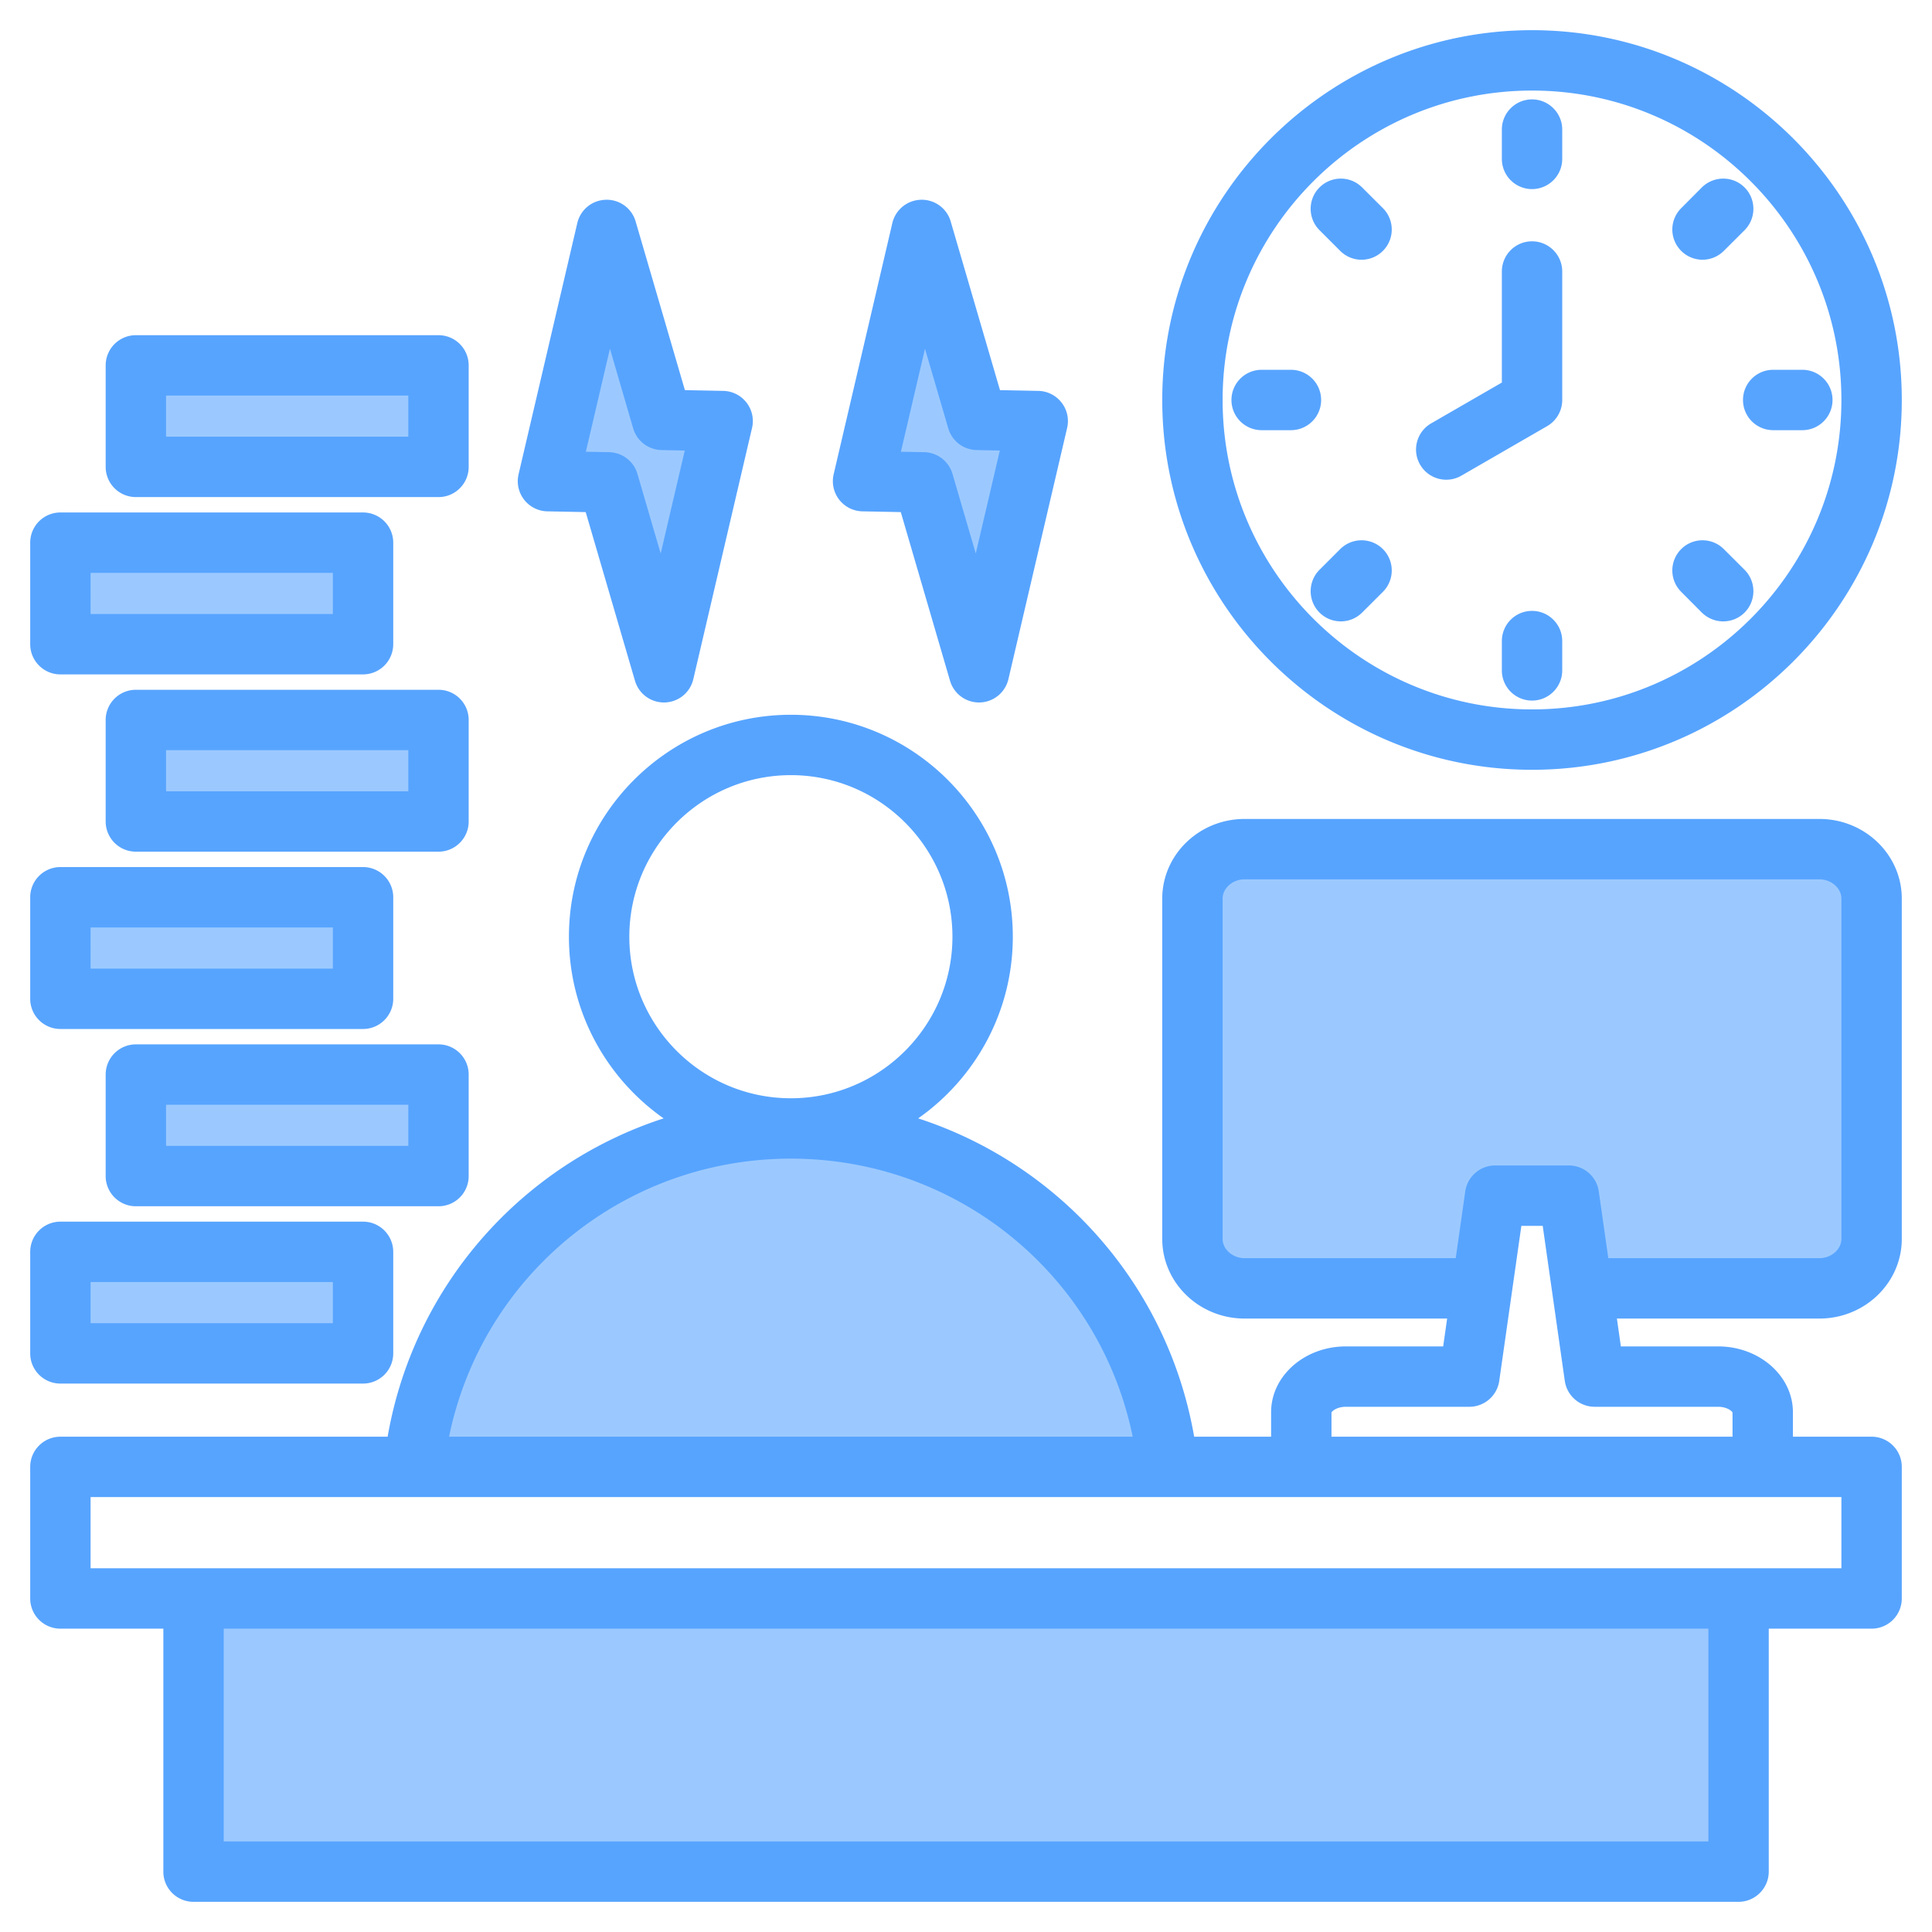
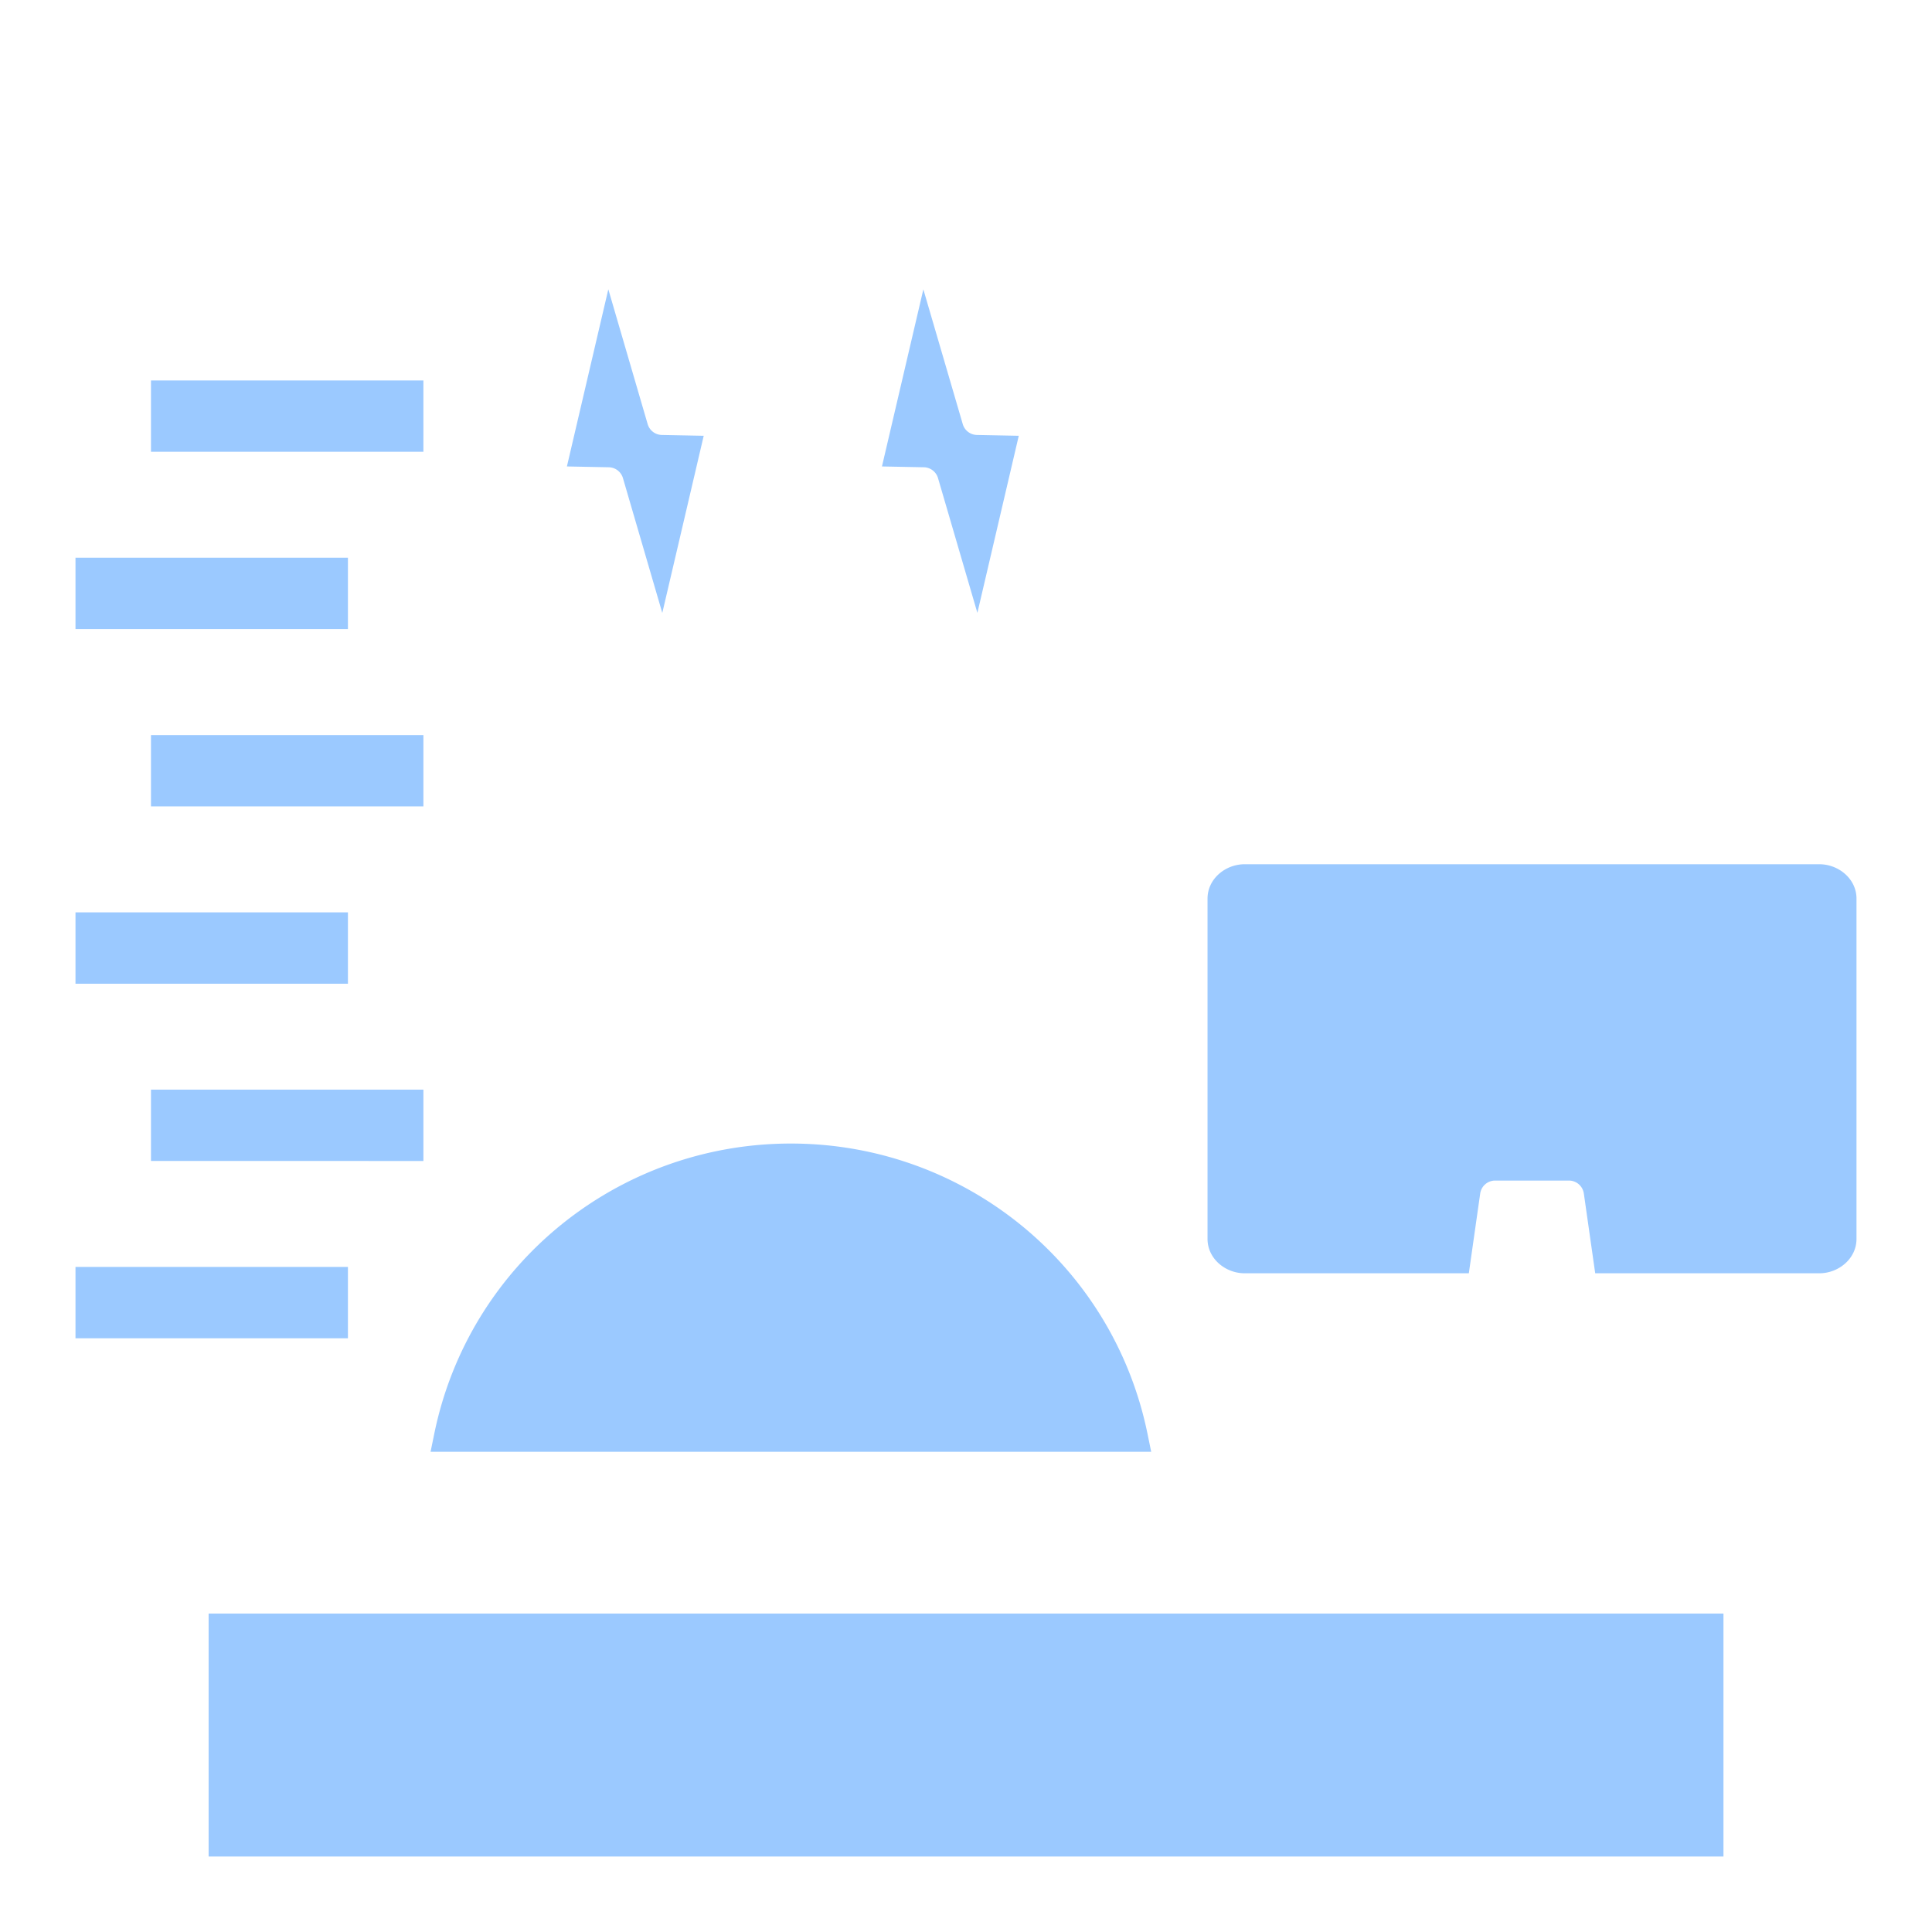
<svg xmlns="http://www.w3.org/2000/svg" version="1.1" width="512" height="512" x="0" y="0" viewBox="0 0 512 512" style="enable-background:new 0 0 512 512" xml:space="preserve" class="">
  <g>
    <g fill-rule="evenodd" clip-rule="evenodd">
      <path fill="#9bc9ff" d="M112.206 194.8v18.902H40.009V194.8zm97.371 108.251h.039c45.808.009 85.28 32.005 94.478 76.887l.984 4.803H114.106l.984-4.803c9.199-44.886 48.675-76.877 94.487-76.887zm110.43-64.909c0-5.258 4.752-9.11 9.827-9.11h152.319c5.071 0 9.836 3.852 9.836 9.11v90.179c0 5.258-4.765 9.11-9.836 9.11h-59.407l-3.013-21.134a4 4 0 0 0-3.957-3.435H396.23a4.002 4.002 0 0 0-3.962 3.435l-3.013 21.134h-59.421c-5.075 0-9.827-3.852-9.827-9.11zm-60.99-75.725-10.431-35.704a4 4 0 0 0-3.755-2.883l-11.104-.215 10.971-46.931 10.441 35.703a3.992 3.992 0 0 0 3.756 2.884l11.089.216zm-83.503.019-10.424-35.724a3.994 3.994 0 0 0-3.759-2.882l-11.094-.216 10.975-46.949 10.424 35.724a3.997 3.997 0 0 0 3.76 2.882l11.094.216zm-63.308-42.705H40.009v-18.899h72.197zm-19.999 28.08v18.91H20.005v-18.91zm0 93.97v18.911H20.005v-18.911zm19.999 46.99v18.899H40.009v-18.899zm-19.999 46.981v18.91H20.005v-18.91zm364.529 91.859v64.391H55.288v-64.391z" opacity="1" data-original="#9bc9ff" class="" />
-       <path fill="#57a4ff" d="m245.13 92.41 6.171 21.1a7.974 7.974 0 0 0 7.517 5.761l6.147.12-6.378 27.291-6.161-21.089a7.998 7.998 0 0 0-7.517-5.76l-6.161-.12zm-16.573 43.101 10.162.2 13.048 44.699a8.006 8.006 0 0 0 7.682 5.751h.221a8.008 8.008 0 0 0 7.569-6.182L282.8 113.41a7.95 7.95 0 0 0-1.483-6.729 7.972 7.972 0 0 0-6.147-3.091l-10.162-.2-13.062-44.698a7.97 7.97 0 0 0-7.898-5.751 8.008 8.008 0 0 0-7.569 6.181l-15.551 66.569a7.997 7.997 0 0 0 7.629 9.82zM161.639 92.41l6.157 21.1a7.998 7.998 0 0 0 7.522 5.761l6.152.12-6.382 27.301-6.157-21.1a8 8 0 0 0-7.521-5.76l-6.152-.12zm-16.583 43.101 10.162.2 13.057 44.699a7.987 7.987 0 0 0 7.672 5.751h.221a7.99 7.99 0 0 0 7.569-6.182l15.561-66.569a7.982 7.982 0 0 0-1.473-6.729 7.998 7.998 0 0 0-6.157-3.091l-10.162-.2-13.056-44.698a7.96 7.96 0 0 0-7.893-5.751 7.989 7.989 0 0 0-7.568 6.181l-15.561 66.569a7.997 7.997 0 0 0 7.628 9.82zM44.009 104.832h64.197v10.899H44.009zm-8.002 26.899h80.201c4.42 0 7.997-3.58 7.997-8V96.832a7.996 7.996 0 0 0-7.997-8.002H36.007a8 8 0 0 0-8.002 8.002v26.899a8 8 0 0 0 8.002 8zm-12.002 20.08h64.202v10.91H24.005zm-7.997 26.91h80.201a8.005 8.005 0 0 0 8.002-8v-26.91a8 8 0 0 0-8.002-8H16.008a8 8 0 0 0-8.002 8v26.91c0 4.411 3.582 8 8.002 8zm92.198 30.981H44.009V198.8h64.197zm15.999-18.902c0-4.42-3.577-8-7.997-8H36.007a8 8 0 0 0-8.002 8v26.901a8 8 0 0 0 8.002 8h80.201c4.42 0 7.997-3.58 7.997-8zm-100.2 54.981h64.202v10.911H24.005zm-7.997 26.91h80.201c4.42 0 8.002-3.591 8.002-8v-26.91c0-4.411-3.582-8-8.002-8H16.008a8.005 8.005 0 0 0-8.002 8v26.91c0 4.409 3.582 8 8.002 8zm92.198 30.979H44.009v-10.899h64.197zm8.002-26.899H36.007a8 8 0 0 0-8.002 8v26.901a8 8 0 0 0 8.002 8h80.201c4.42 0 7.997-3.58 7.997-8v-26.901c0-4.42-3.577-8-7.997-8zm-92.203 62.981h64.202v10.91H24.005zm-7.997 26.909h80.201a8 8 0 0 0 8.002-8V331.75c0-4.411-3.582-8-8.002-8H16.008a8.005 8.005 0 0 0-8.002 8v26.911c0 4.421 3.582 8 8.002 8zm453.908-268.66h7.719c4.425 0 8.002 3.58 8.002 8s-3.577 8-8.002 8h-7.719a7.997 7.997 0 0 1-8.002-8c0-4.419 3.577-8 8.002-8zm-55.908 71.891v7.77c0 4.42-3.591 8-8.002 8a7.995 7.995 0 0 1-7.997-8v-7.77c0-4.42 3.577-8 7.997-8 4.41 0 8.002 3.58 8.002 8zm-71.893-55.891h-7.766a8 8 0 0 1-8.002-8 8 8 0 0 1 8.002-8h7.766a8.003 8.003 0 0 1 8.002 8 8.003 8.003 0 0 1-8.002 8zm103.419-47.519a7.977 7.977 0 0 1 0-11.311l5.46-5.49c3.154-3.129 8.237-3.129 11.344 0 3.106 3.12 3.106 8.191 0 11.311l-5.507 5.49a8 8 0 0 1-5.648 2.35 8.004 8.004 0 0 1-5.649-2.35zm0 90.359a7.988 7.988 0 0 1 0-11.32c3.107-3.12 8.19-3.12 11.297 0l5.507 5.49c3.106 3.13 3.106 8.192 0 11.321a7.989 7.989 0 0 1-5.648 2.34c-2.071 0-4.095-.781-5.695-2.34zm-95.855 5.49a8.015 8.015 0 0 1 0-11.321l5.488-5.49a8.015 8.015 0 0 1 11.32 0 8.013 8.013 0 0 1 0 11.32l-5.502 5.49c-1.558 1.559-3.596 2.34-5.648 2.34s-4.1-.779-5.658-2.339zm0-101.339c-3.121-3.12-3.121-8.191 0-11.311 3.121-3.129 8.19-3.129 11.306 0l5.502 5.49c3.121 3.12 3.121 8.191 0 11.311a7.989 7.989 0 0 1-11.321 0zm48.33-18.881v-7.77c0-4.408 3.577-7.999 7.997-7.999 4.41 0 8.002 3.591 8.002 7.999v7.77c0 4.42-3.591 8-8.002 8a7.995 7.995 0 0 1-7.997-8zm-21.67 81.021c-2.212-3.83-.889-8.721 2.928-10.931l18.743-10.82V71.952c0-4.42 3.577-8 7.997-8 4.41 0 8.002 3.58 8.002 8v34.05a8.014 8.014 0 0 1-4.001 6.93l-22.739 13.13a8.018 8.018 0 0 1-3.991 1.07 8.02 8.02 0 0 1-6.939-4zm29.667-99.13c-45.219 0-81.999 36.789-81.999 81.999 0 45.219 36.78 81.999 81.999 81.999 45.224 0 81.984-36.779 81.984-81.999 0-45.21-36.76-81.999-81.984-81.999zm0 180c54.026 0 97.988-43.961 97.988-98 0-54.03-43.962-98.003-97.988-98.003-54.04 0-97.997 43.973-97.997 98.003 0 54.038 43.957 98 97.997 98zM487.99 328.32c0 2.771-2.683 5.11-5.837 5.11h-55.937l-2.523-17.699a7.998 7.998 0 0 0-7.917-6.871H396.23a8.01 8.01 0 0 0-7.922 6.871l-2.523 17.699h-55.951c-3.158 0-5.827-2.339-5.827-5.11v-90.179c0-2.771 2.669-5.11 5.827-5.11h152.319c3.154 0 5.837 2.339 5.837 5.11zm-32.666 44.492h-32.717a8.006 8.006 0 0 1-7.922-6.871l-5.85-41.08h-5.658l-5.86 41.08a8.003 8.003 0 0 1-7.922 6.871h-32.736c-2.203 0-3.573 1.039-3.803 1.51v6.42h106.281v-6.42c-.235-.472-1.6-1.51-3.813-1.51zm32.666 42.799H24.005v-18.869H487.99zm-35.254 72.391H59.288v-56.391h393.448zM209.578 307.051h.038c44.363.009 81.834 31.11 90.56 73.69H119.008c8.727-42.58 46.199-73.681 90.57-73.69zm-42.799-58.81c0-23.61 19.209-42.82 42.819-42.82s42.809 19.21 42.809 42.82c0 23.6-19.19 42.799-42.79 42.811h-.047c-23.601-.012-42.791-19.21-42.791-42.811zm315.375-31.211h-152.32c-12.035 0-21.826 9.471-21.826 21.111v90.179c0 11.641 9.79 21.111 21.826 21.111h53.673l-1.05 7.381h-25.798c-10.92 0-19.802 7.819-19.802 17.428v6.501h-20.391c-6.99-40.2-35.678-72.181-73.14-84.36 15.152-10.651 25.078-28.251 25.078-48.14 0-32.43-26.377-58.819-58.808-58.819-32.43 0-58.822 26.389-58.822 58.819 0 19.89 9.932 37.489 25.092 48.14-37.471 12.179-66.151 44.16-73.14 84.36H16.008a8 8 0 0 0-8.002 8v34.87a8 8 0 0 0 8.002 8h27.281v64.39c0 4.42 3.577 8 7.997 8h409.451c4.377 0 8.002-3.58 8.002-8v-64.39h27.253a7.996 7.996 0 0 0 8.002-8v-34.87c0-4.42-3.577-8-8.002-8h-20.851v-6.501c0-9.609-8.896-17.428-19.816-17.428h-25.779l-1.05-7.381h53.658c12.05 0 21.84-9.471 21.84-21.111v-90.179c0-11.64-9.791-21.111-21.84-21.111z" opacity="1" data-original="#57a4ff" />
    </g>
  </g>
</svg>